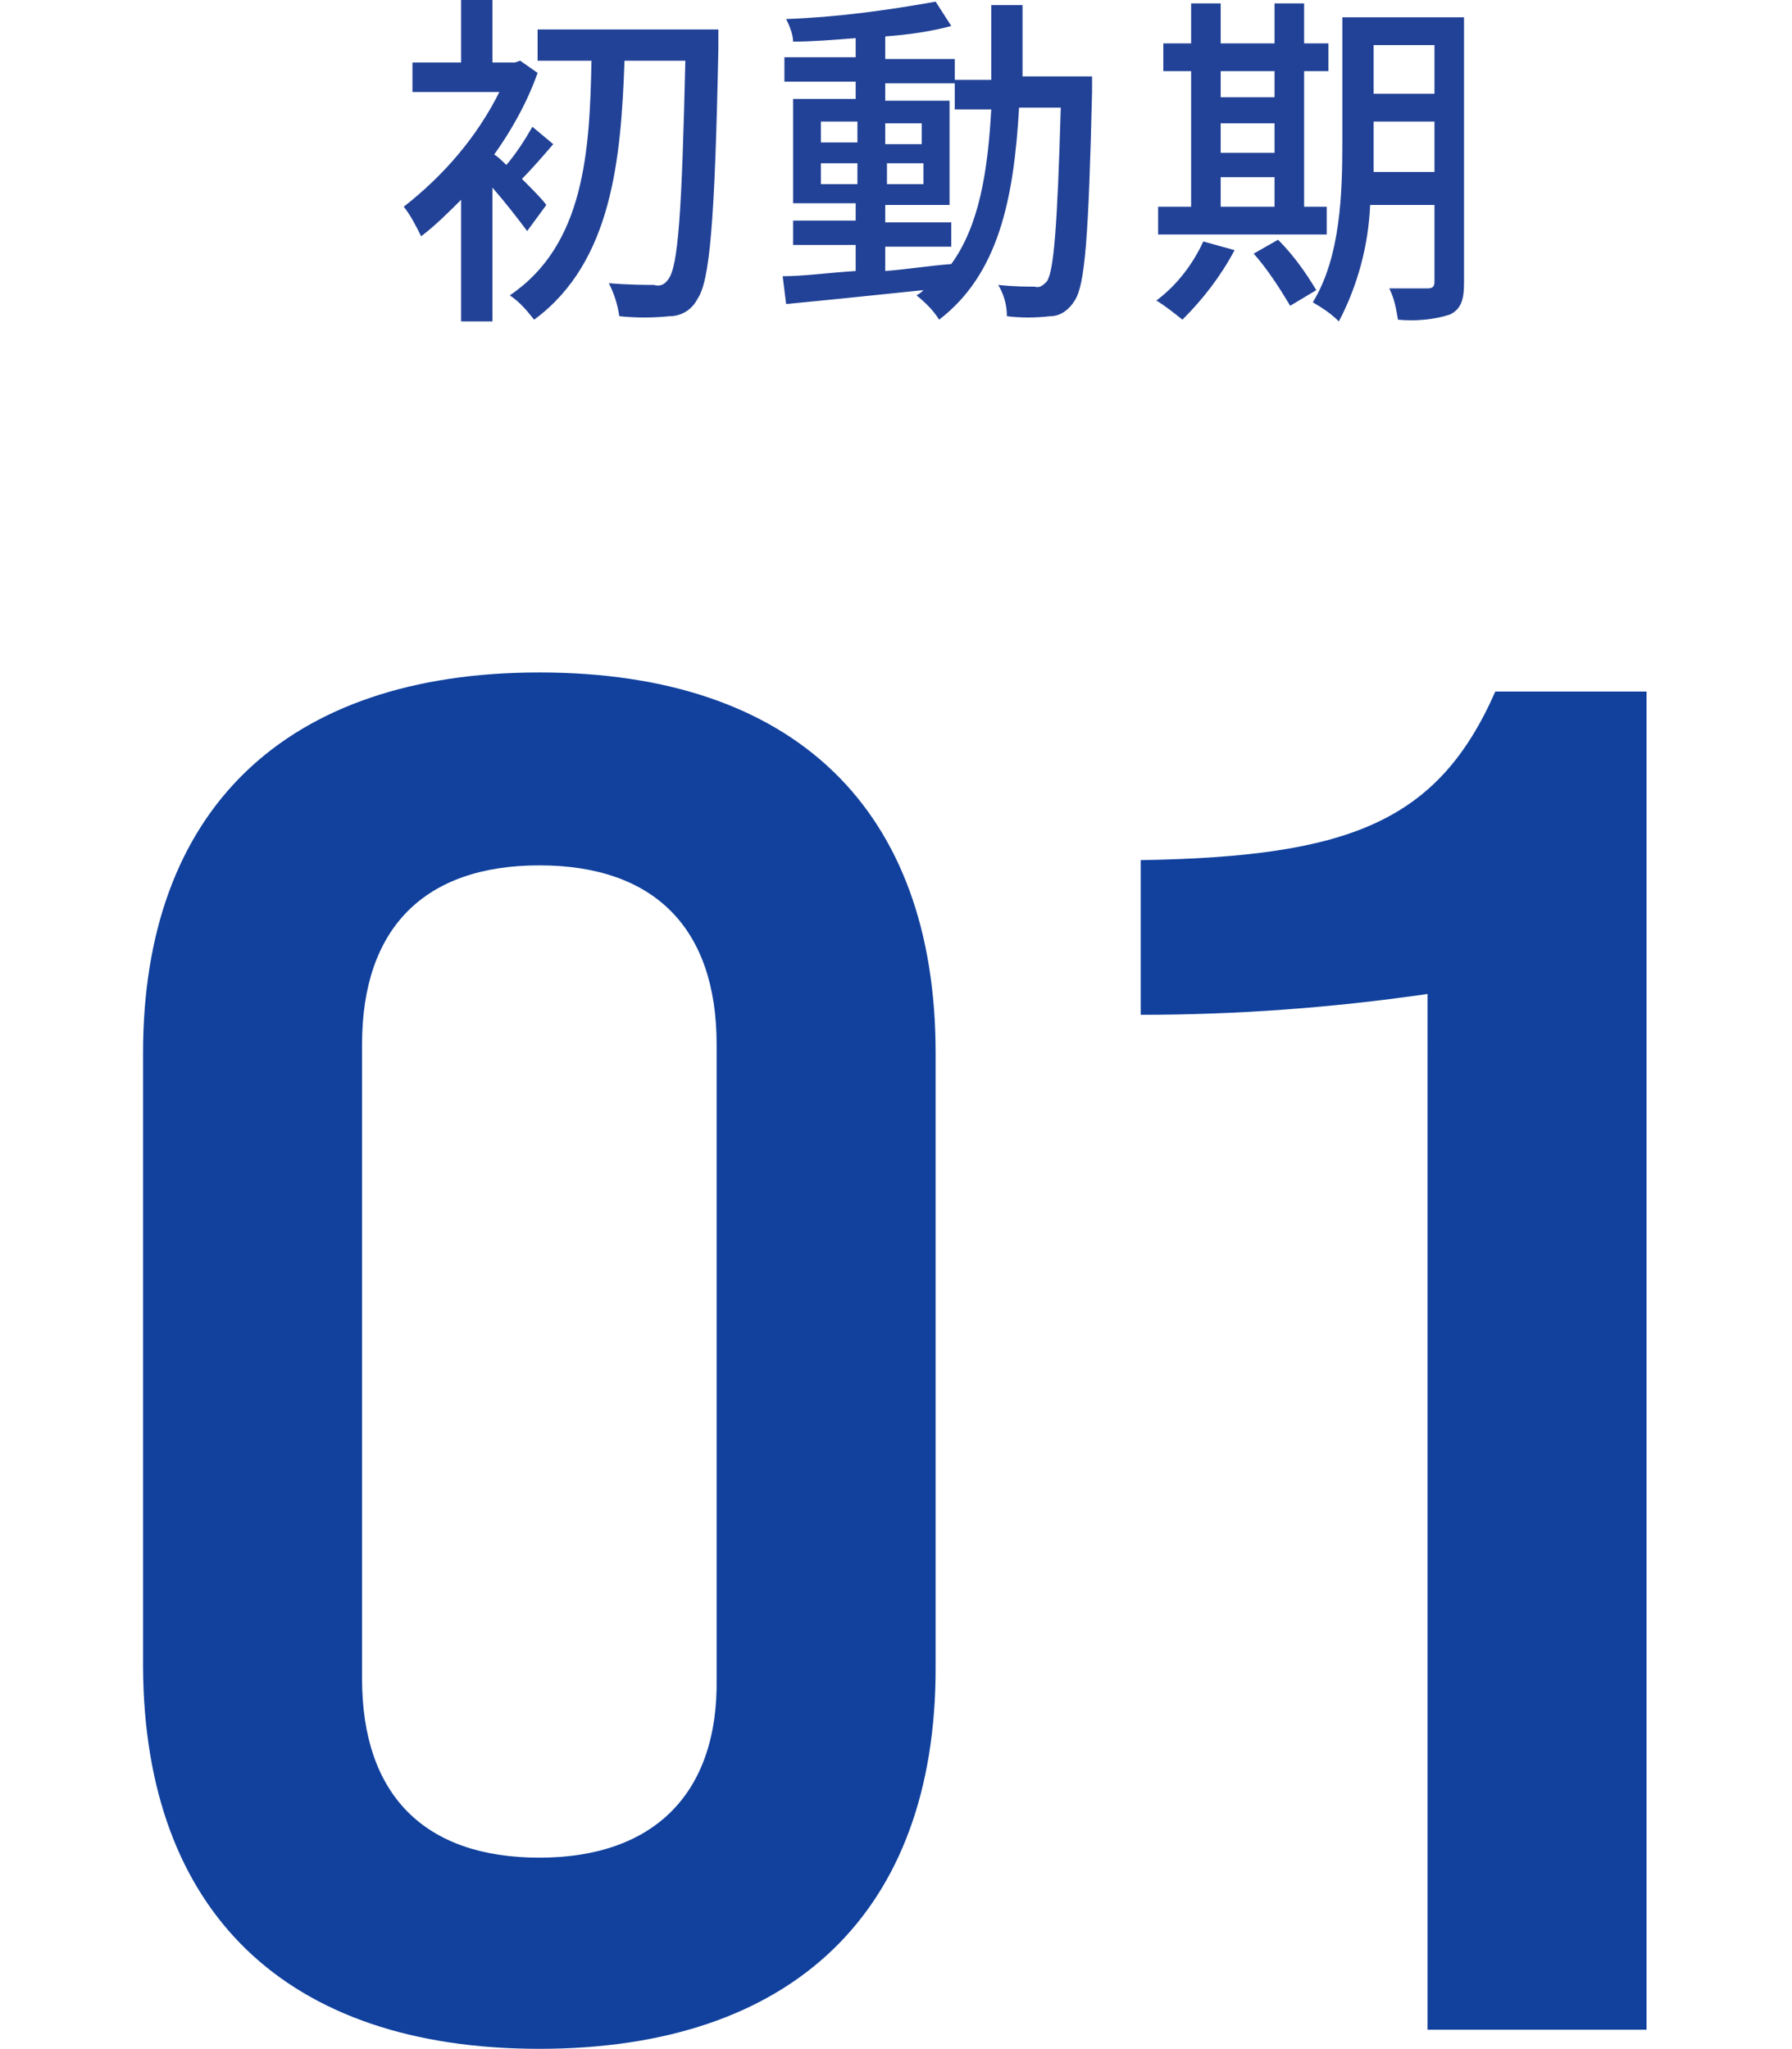
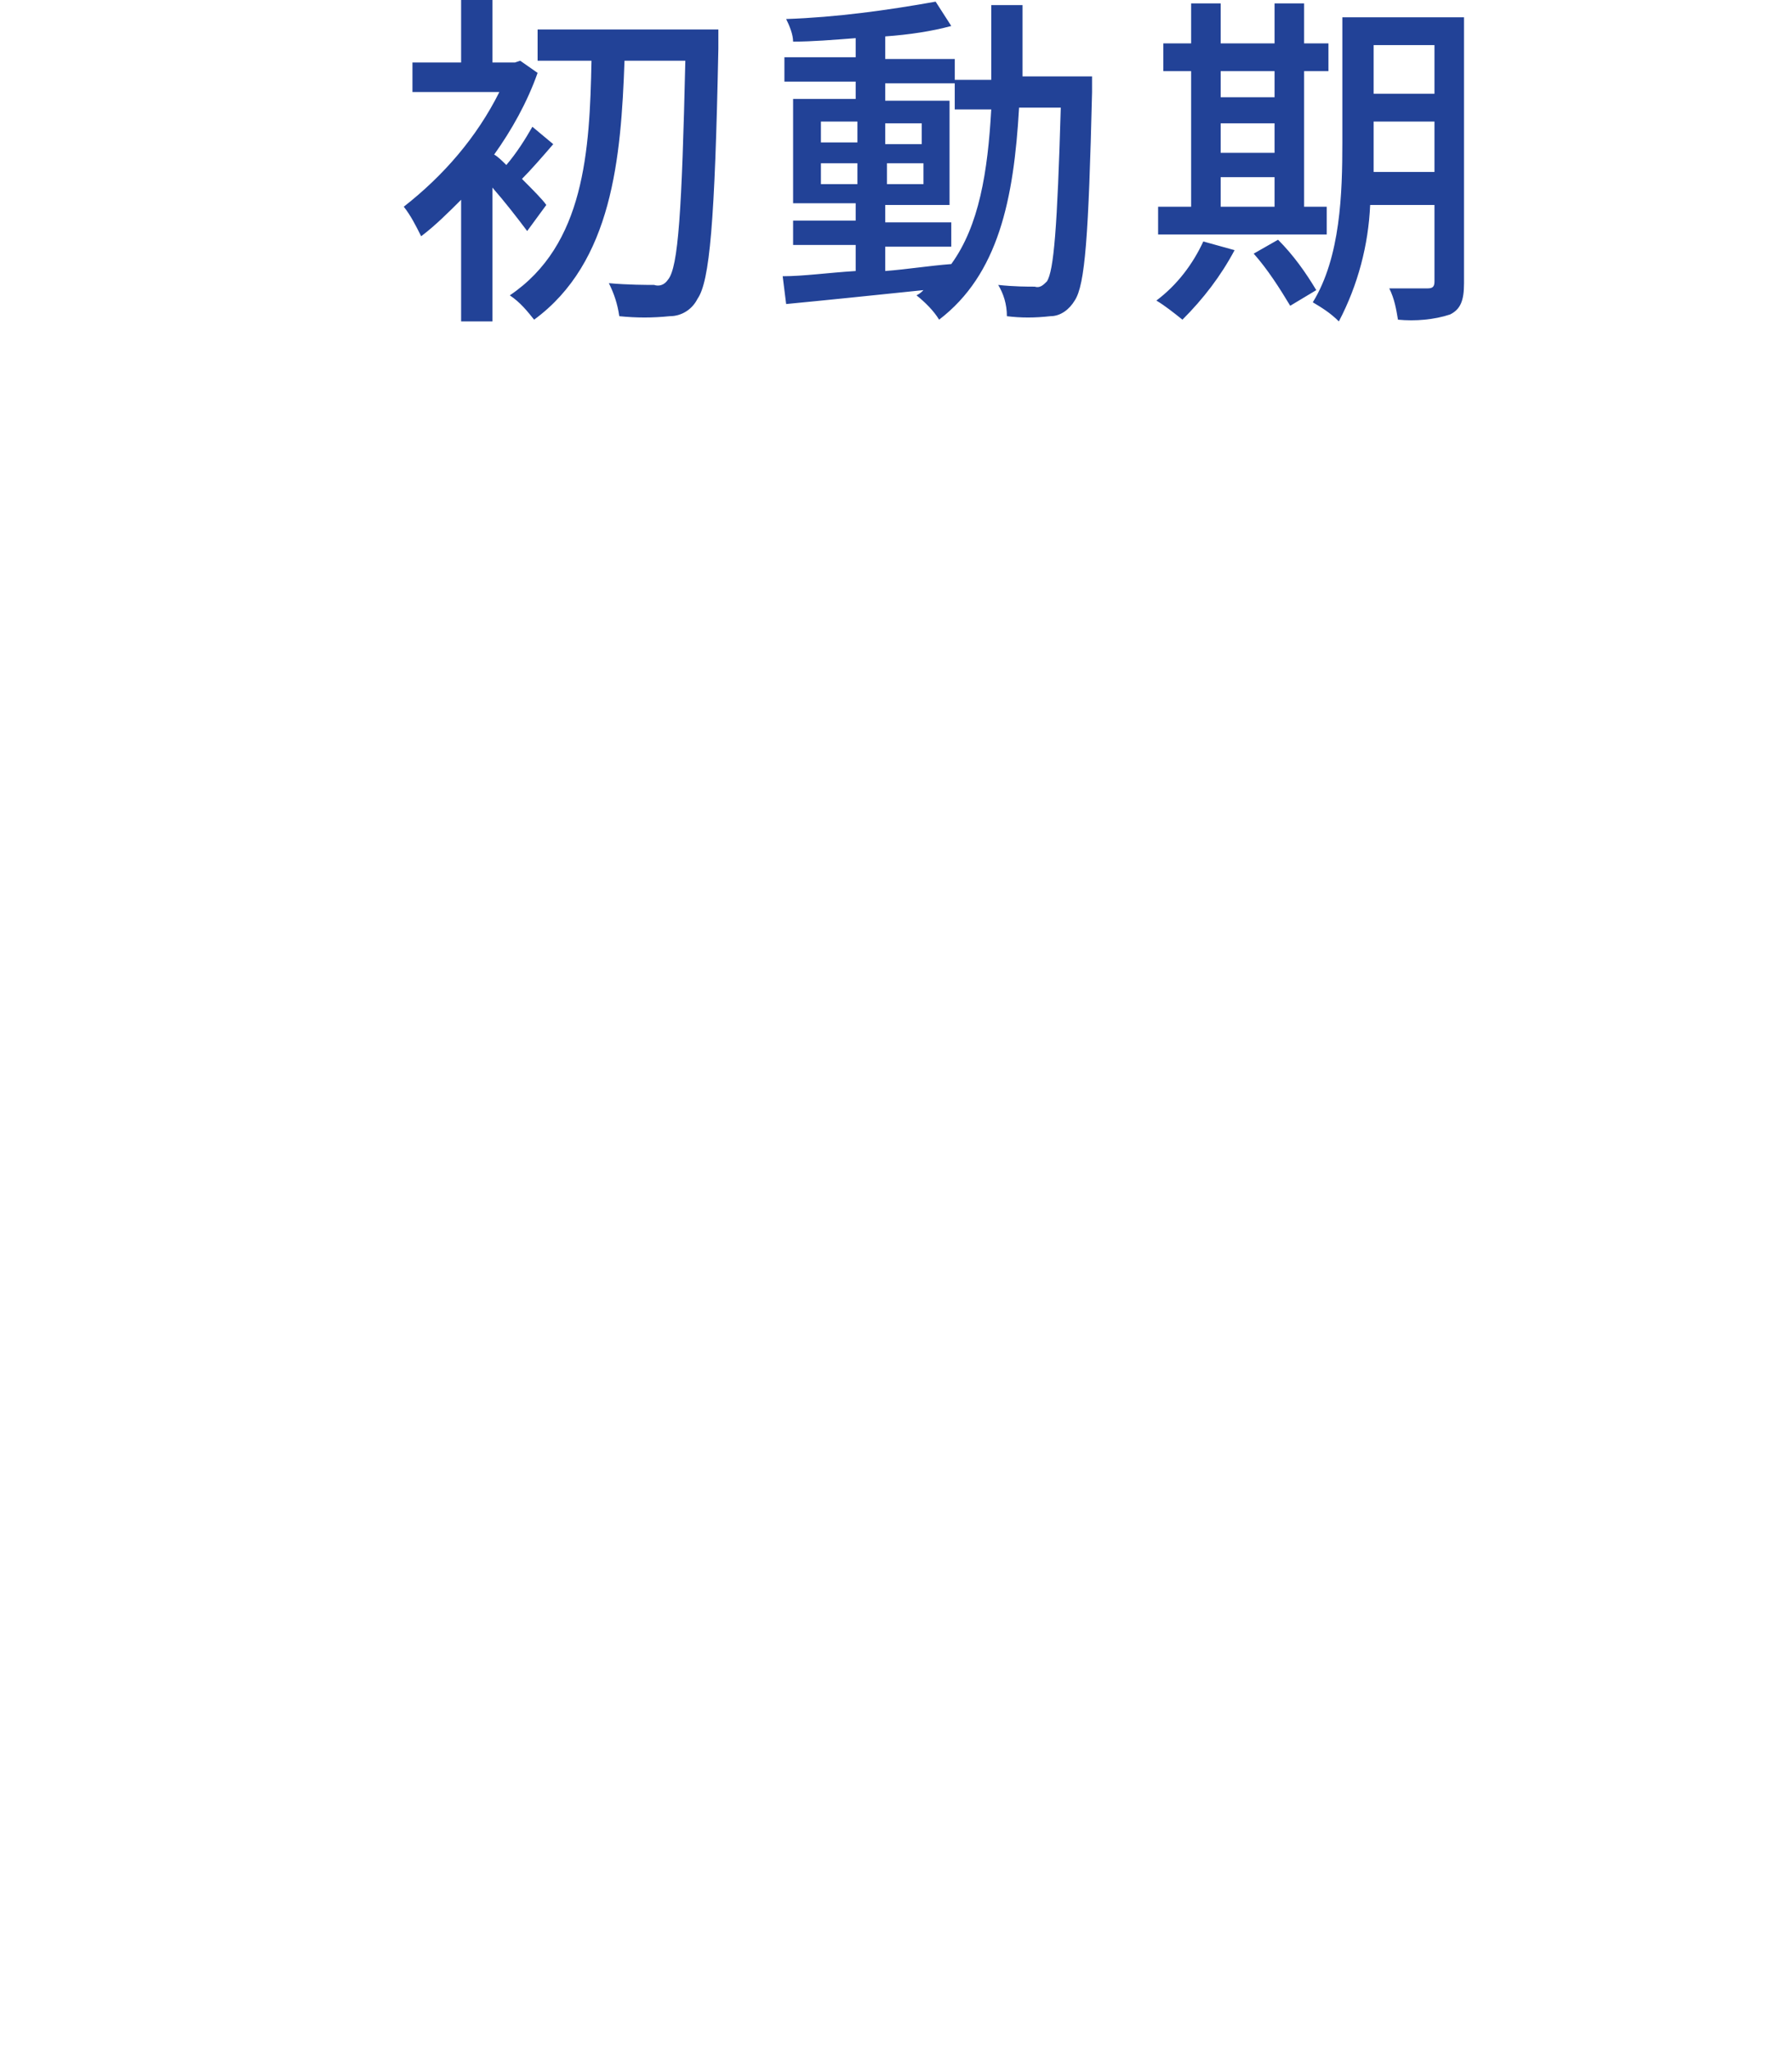
<svg xmlns="http://www.w3.org/2000/svg" version="1.1" id="レイヤー_1" x="0px" y="0px" viewBox="0 0 103.1 117.9" style="enable-background:new 0 0 103.1 117.9;" xml:space="preserve">
  <style type="text/css">
	.st0{fill:#11419D;}
	.st1{fill:#224297;}
</style>
  <g id="グループ_3181" transform="translate(-324.17 -5810.405)">
-     <path id="パス_4478" class="st0" d="M355.2,5928.3c14.6,0,22.8-7.9,22.8-21.9V5871c0-14-8.1-21.9-22.8-21.9   c-14.6,0-22.8,7.9-22.8,21.9v35.4C332.5,5920.4,340.6,5928.3,355.2,5928.3z M355.2,5917.3c-6.6,0-10.2-3.6-10.2-10.3v-36.5   c0-6.7,3.6-10.3,10.2-10.3c6.6,0,10.2,3.6,10.2,10.3v36.5C365.5,5913.6,361.8,5917.3,355.2,5917.3z M406.4,5927.2h12.5v-77h-8.7   c-3.3,7.5-8.4,9.5-20.4,9.7v8.9c5.5,0,11-0.4,16.5-1.2V5927.2z" />
    <path id="パス_4477" class="st1" d="M355.6,5822.2c-0.2-0.3-0.8-0.9-1.4-1.5c0.5-0.5,1.2-1.3,1.8-2l-1.2-1   c-0.4,0.7-0.9,1.5-1.5,2.2c-0.2-0.2-0.5-0.5-0.7-0.6c1-1.4,1.9-3,2.5-4.7l-1-0.7l-0.3,0.1h-1.3v-3.6h-1.8v3.6h-2.8v1.7h5   c-1.3,2.6-3.2,4.8-5.5,6.6c0.4,0.5,0.7,1.1,1,1.7c0.8-0.6,1.6-1.4,2.3-2.1v7h1.8v-7.7c0.7,0.8,1.4,1.7,2,2.5L355.6,5822.2z    M365.6,5812.1h-10.5v1.8h3.1c-0.1,5.2-0.4,10.6-4.7,13.5c0.6,0.4,1,0.9,1.4,1.4c4.5-3.3,5-9.3,5.2-14.9h3.5   c-0.2,8.6-0.4,11.9-1,12.6c-0.2,0.3-0.5,0.4-0.8,0.3c-0.4,0-1.5,0-2.6-0.1c0.3,0.6,0.5,1.2,0.6,1.9c1,0.1,1.9,0.1,2.9,0   c0.7,0,1.3-0.4,1.6-1c0.7-1,1-4.4,1.2-14.4V5812.1z M375.1,5824.6h3.8v-1.4h-3.8v-1h3.7v-6h-3.7v-1h4v1.5h2.1   c-0.2,3.6-0.7,6.7-2.3,8.9c-1.3,0.1-2.5,0.3-3.8,0.4V5824.6z M371.4,5821v-1.2h2.1v1.2H371.4z M377.3,5819.8v1.2h-2.1v-1.2H377.3z    M375.1,5818.7v-1.2h2.1v1.2H375.1z M371.4,5817.4h2.1v1.2h-2.1V5817.4z M383,5815c0-1.4,0-2.8,0-4.3h-1.8c0,1.5,0,2.9,0,4.3h-2.1   v-1.2h-4v-1.3c1.4-0.1,2.7-0.3,3.8-0.6l-0.9-1.4c-2.8,0.5-5.7,0.9-8.6,1c0.2,0.4,0.4,0.9,0.4,1.3c1.1,0,2.3-0.1,3.6-0.2v1.1h-4.1   v1.4h4.1v1h-3.6v6h3.6v1h-3.6v1.4h3.6v1.5c-1.6,0.1-3,0.3-4.2,0.3l0.2,1.6c2.1-0.2,5-0.5,7.9-0.8c-0.1,0.1-0.2,0.2-0.4,0.3   c0.5,0.4,1,0.9,1.3,1.4c3.4-2.6,4.3-6.9,4.6-12.2h2.4c-0.2,6.9-0.4,9.4-0.8,10c-0.2,0.2-0.4,0.4-0.7,0.3c-0.4,0-1.2,0-2.1-0.1   c0.3,0.5,0.5,1.1,0.5,1.8c0.8,0.1,1.6,0.1,2.5,0c0.6,0,1.1-0.4,1.4-0.9c0.6-0.9,0.8-3.7,1-12c0-0.2,0-0.9,0-0.9H383z M394.4,5820.6   h3.1v1.7h-3.1V5820.6z M397.5,5814.5v1.5h-3.1v-1.5H397.5z M394.4,5817.5h3.1v1.7h-3.1V5817.5z M400.6,5822.3h-1.4v-7.8h1.4v-1.6   h-1.4v-2.3h-1.7v2.3h-3.1v-2.3h-1.7v2.3h-1.6v1.6h1.6v7.8h-1.9v1.6h9.7V5822.3z M393.4,5824.3c-0.6,1.3-1.5,2.5-2.7,3.4   c0.5,0.3,1,0.7,1.5,1.1c1.2-1.2,2.2-2.5,3-4L393.4,5824.3z M396.3,5825c0.8,0.9,1.5,2,2.1,3l1.5-0.9c-0.6-1-1.3-2-2.2-2.9   L396.3,5825z M403.2,5820.4c0-0.6,0-1.3,0-1.9v-1.1h3.5v2.9H403.2z M406.7,5813v2.8h-3.5v-2.8H406.7z M408.5,5811.4h-7.1v7.2   c0,2.9-0.1,6.6-1.7,9.2c0.5,0.3,1,0.6,1.5,1.1c1.1-2.1,1.7-4.4,1.8-6.7h3.7v4.4c0,0.3-0.1,0.4-0.4,0.4c-0.3,0-1.3,0-2.2,0   c0.3,0.6,0.4,1.2,0.5,1.8c1,0.1,2.1,0,3-0.3c0.6-0.3,0.8-0.8,0.8-1.8V5811.4z" />
  </g>
</svg>